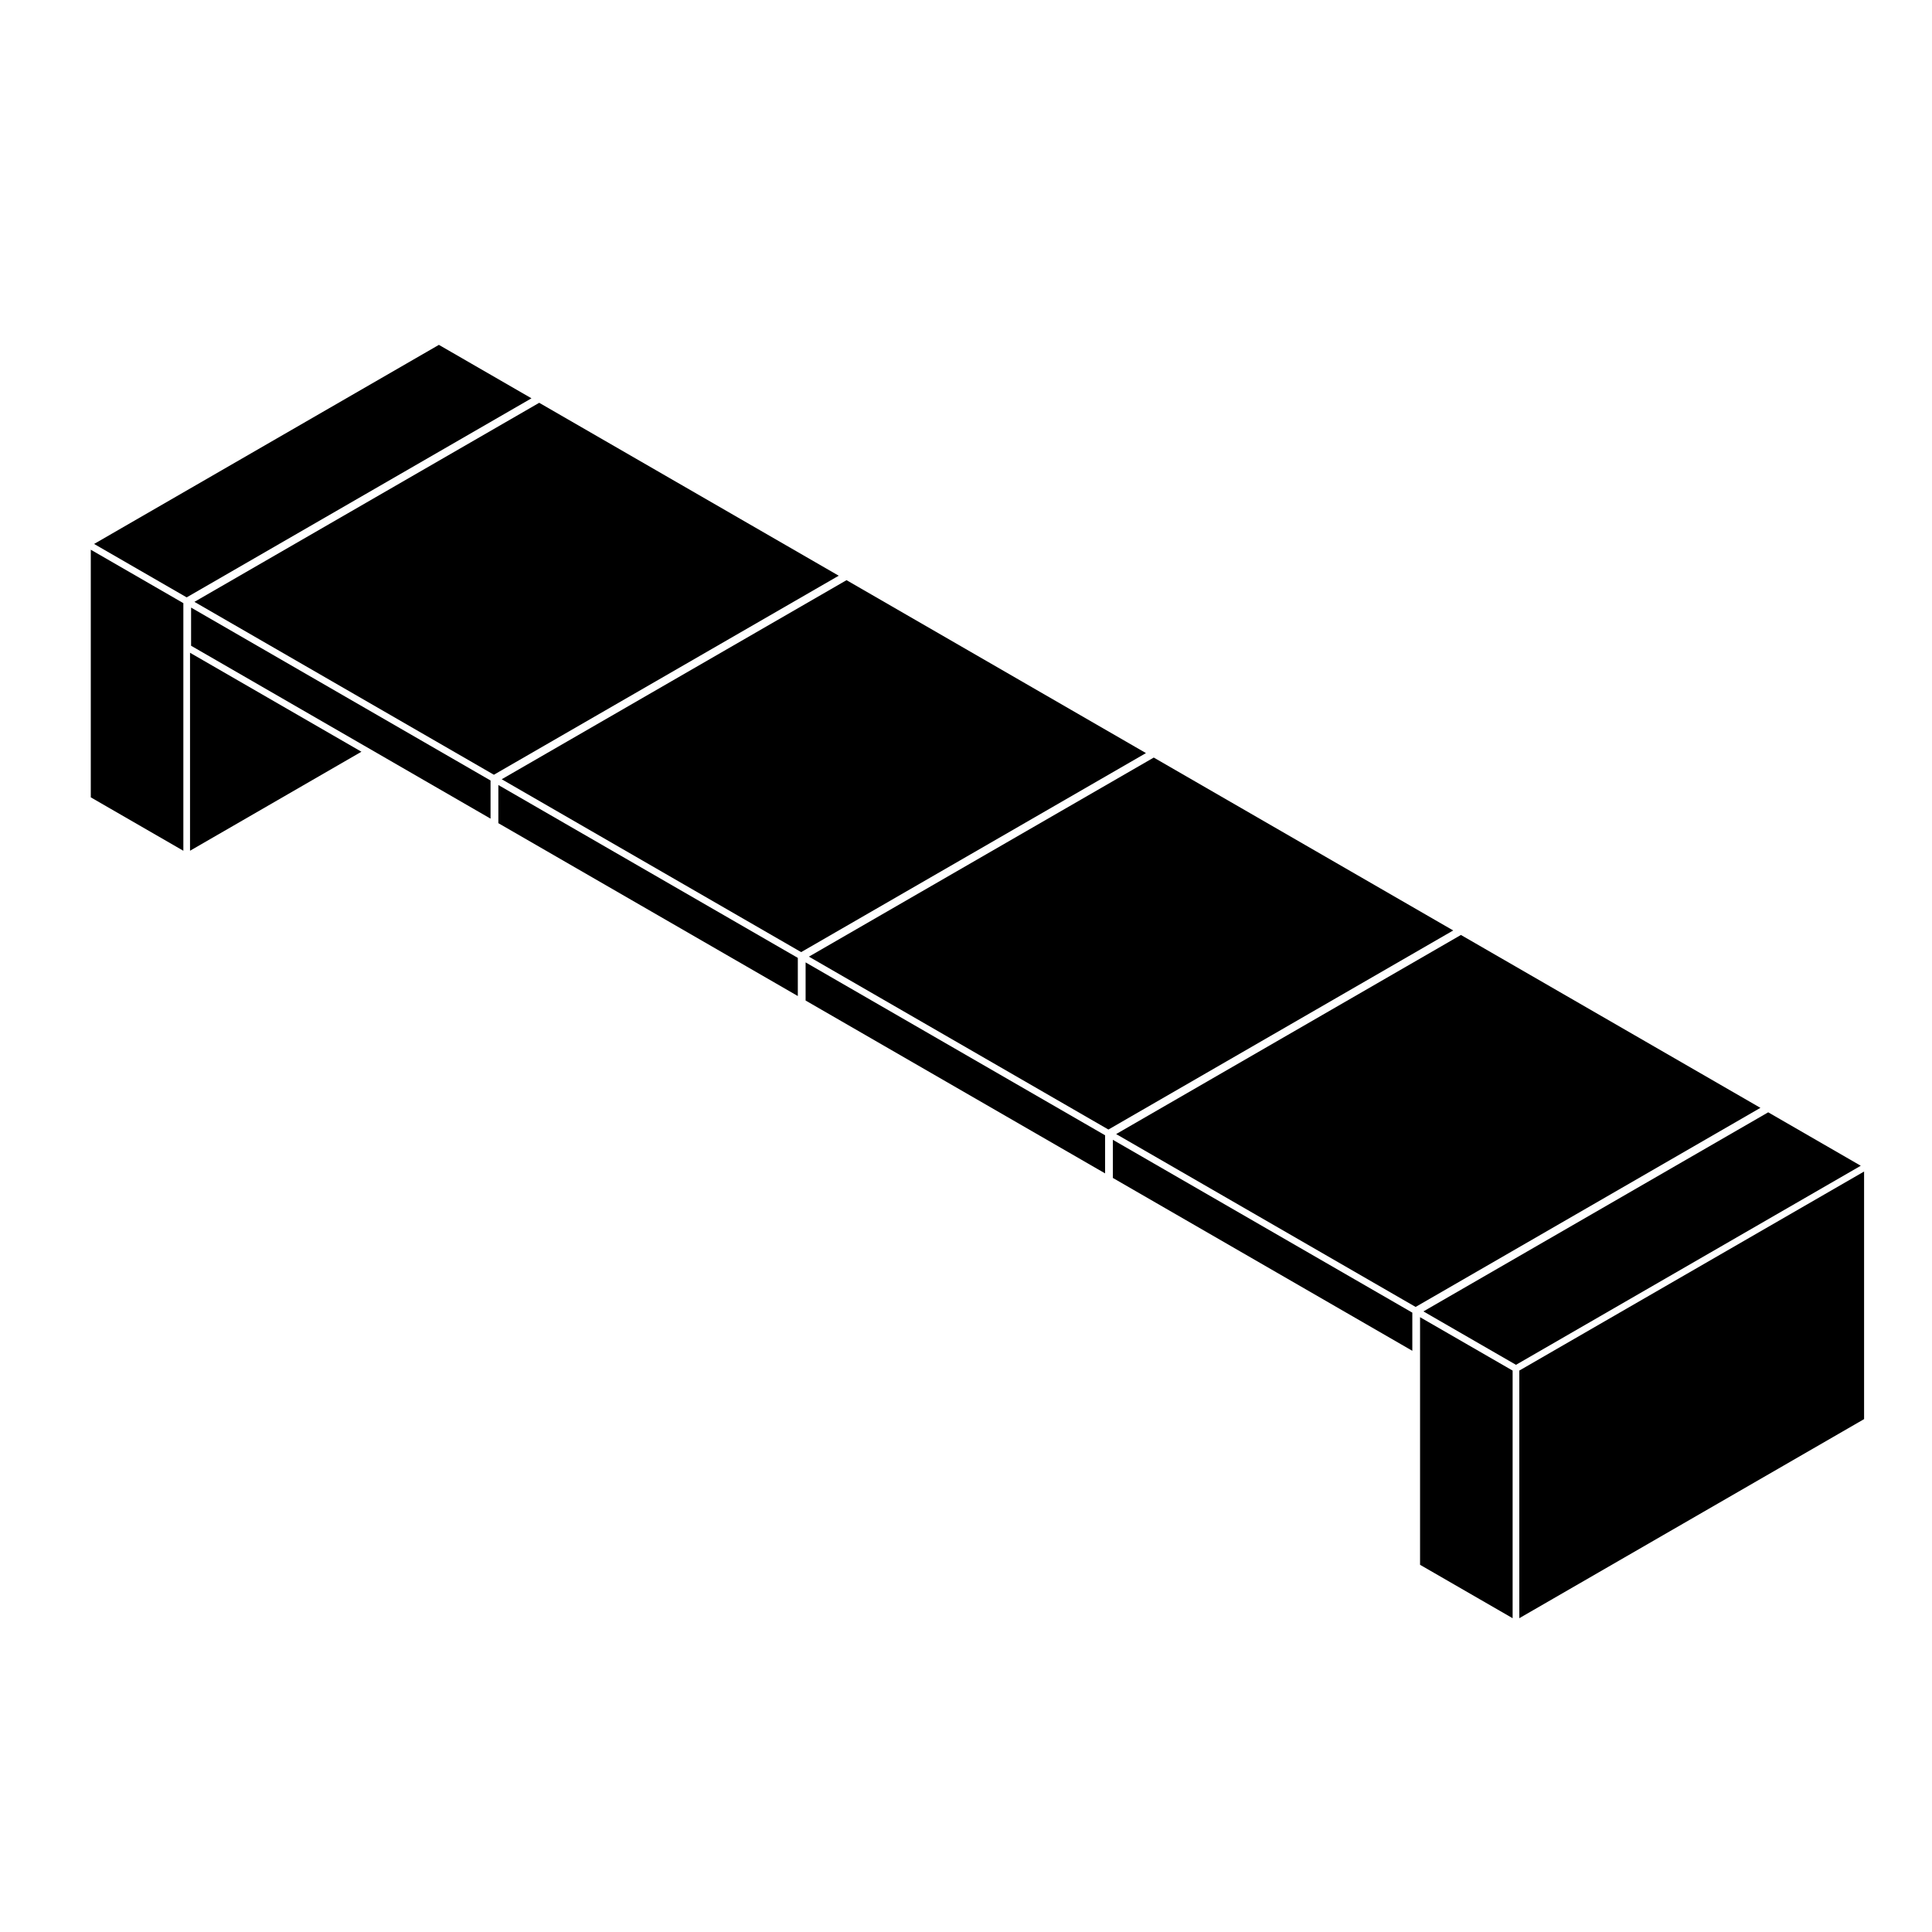
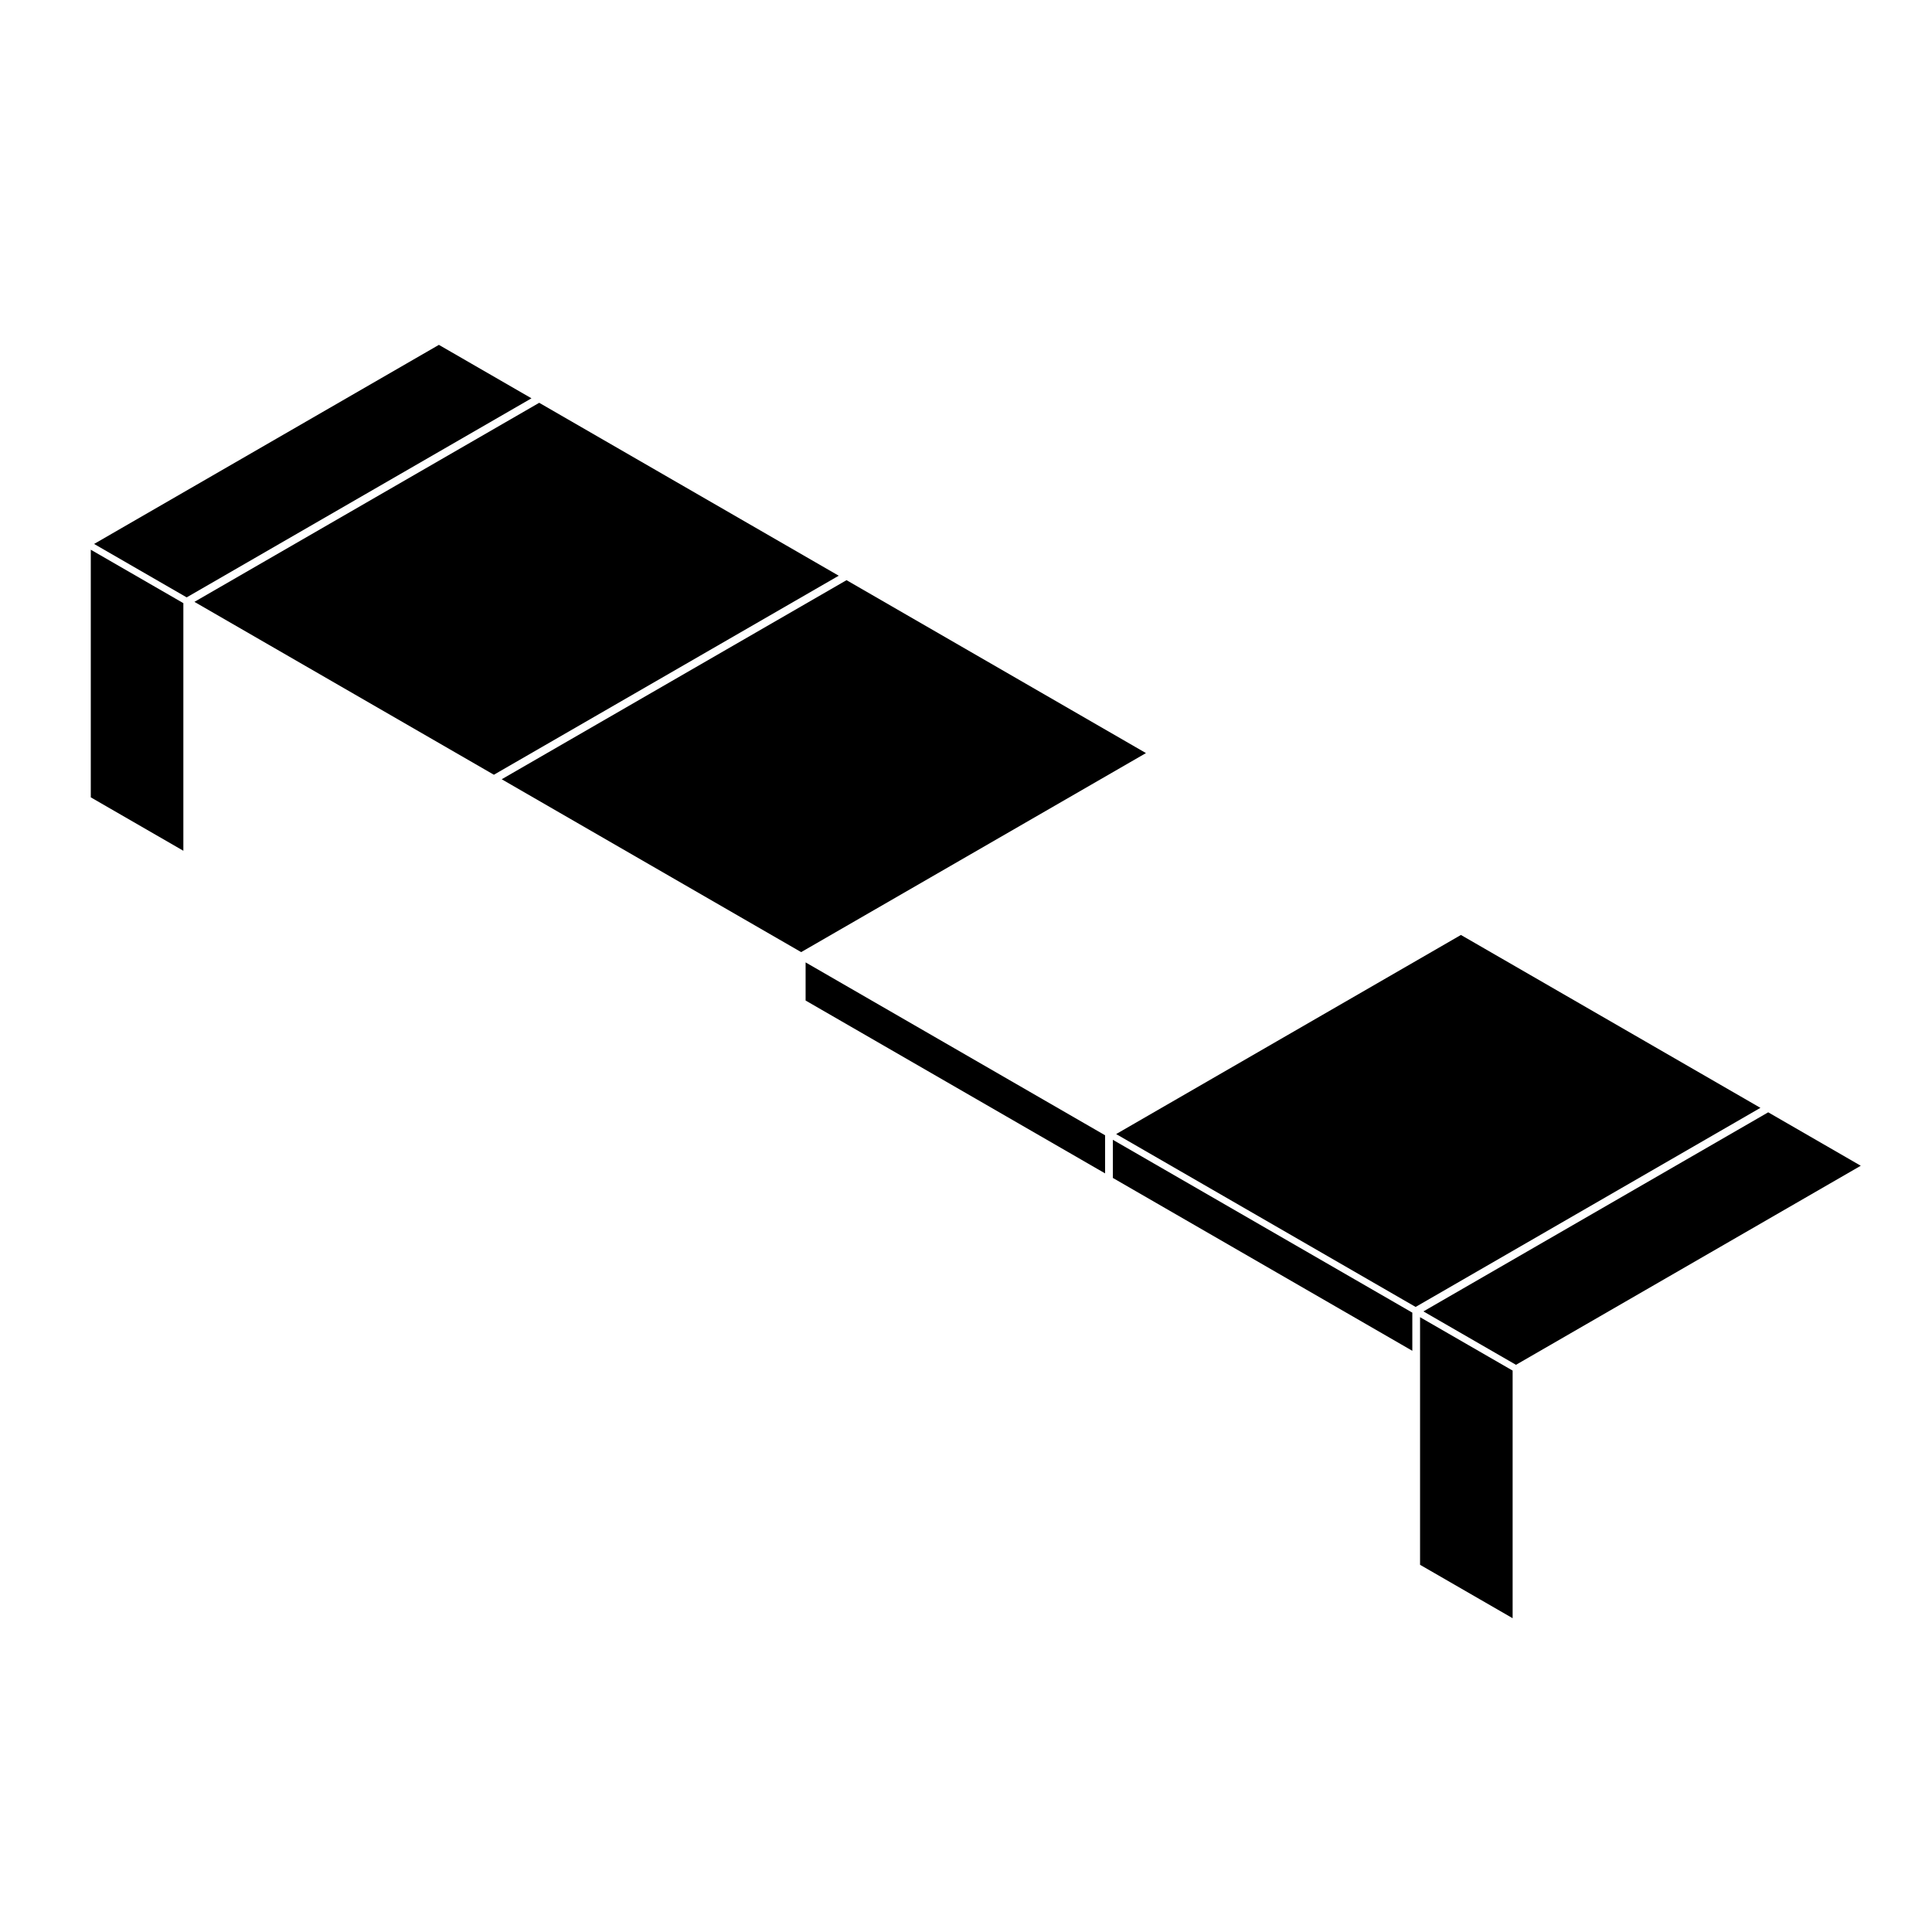
<svg xmlns="http://www.w3.org/2000/svg" fill="#000000" width="800px" height="800px" version="1.1" viewBox="144 144 512 512">
  <g>
    <path d="m545.75 505.69 91.371-52.754-24.527-14.16-91.375 52.762z" />
-     <path d="m355.43 397.85-79.359-45.812v10.113l79.359 45.809z" />
    <path d="m366.27 296.57-79.375-45.824-91.371 52.754 79.359 45.816z" />
-     <path d="m274 350.84-79.359-45.824v10.113l47.336 27.324 32.023 18.496z" />
    <path d="m368.34 297.75-91.383 52.762 79.359 45.809 91.375-52.746z" />
    <path d="m436.86 444.86-79.367-45.816v10.105l79.367 45.812z" />
    <path d="m438.92 446.06v10.105l79.359 45.812v-10.113z" />
-     <path d="m358.37 397.52 79.371 45.82 91.375-52.758-79.359-45.82z" />
-     <path d="m194.36 316.99v52.465l45.422-26.238z" />
    <path d="m192.59 303.84-24.531-14.16v65.625l24.531 14.156z" />
    <path d="m193.47 302.31 91.375-52.754-24.535-14.164-91.371 52.758z" />
    <path d="m439.79 444.54 79.363 45.812 91.375-52.762-79.367-45.816z" />
    <path d="m520.33 493.07v65.617l24.531 14.156v-65.621z" />
-     <path d="m546.63 572.84 91.371-52.758v-65.617l-91.371 52.754z" />
  </g>
</svg>